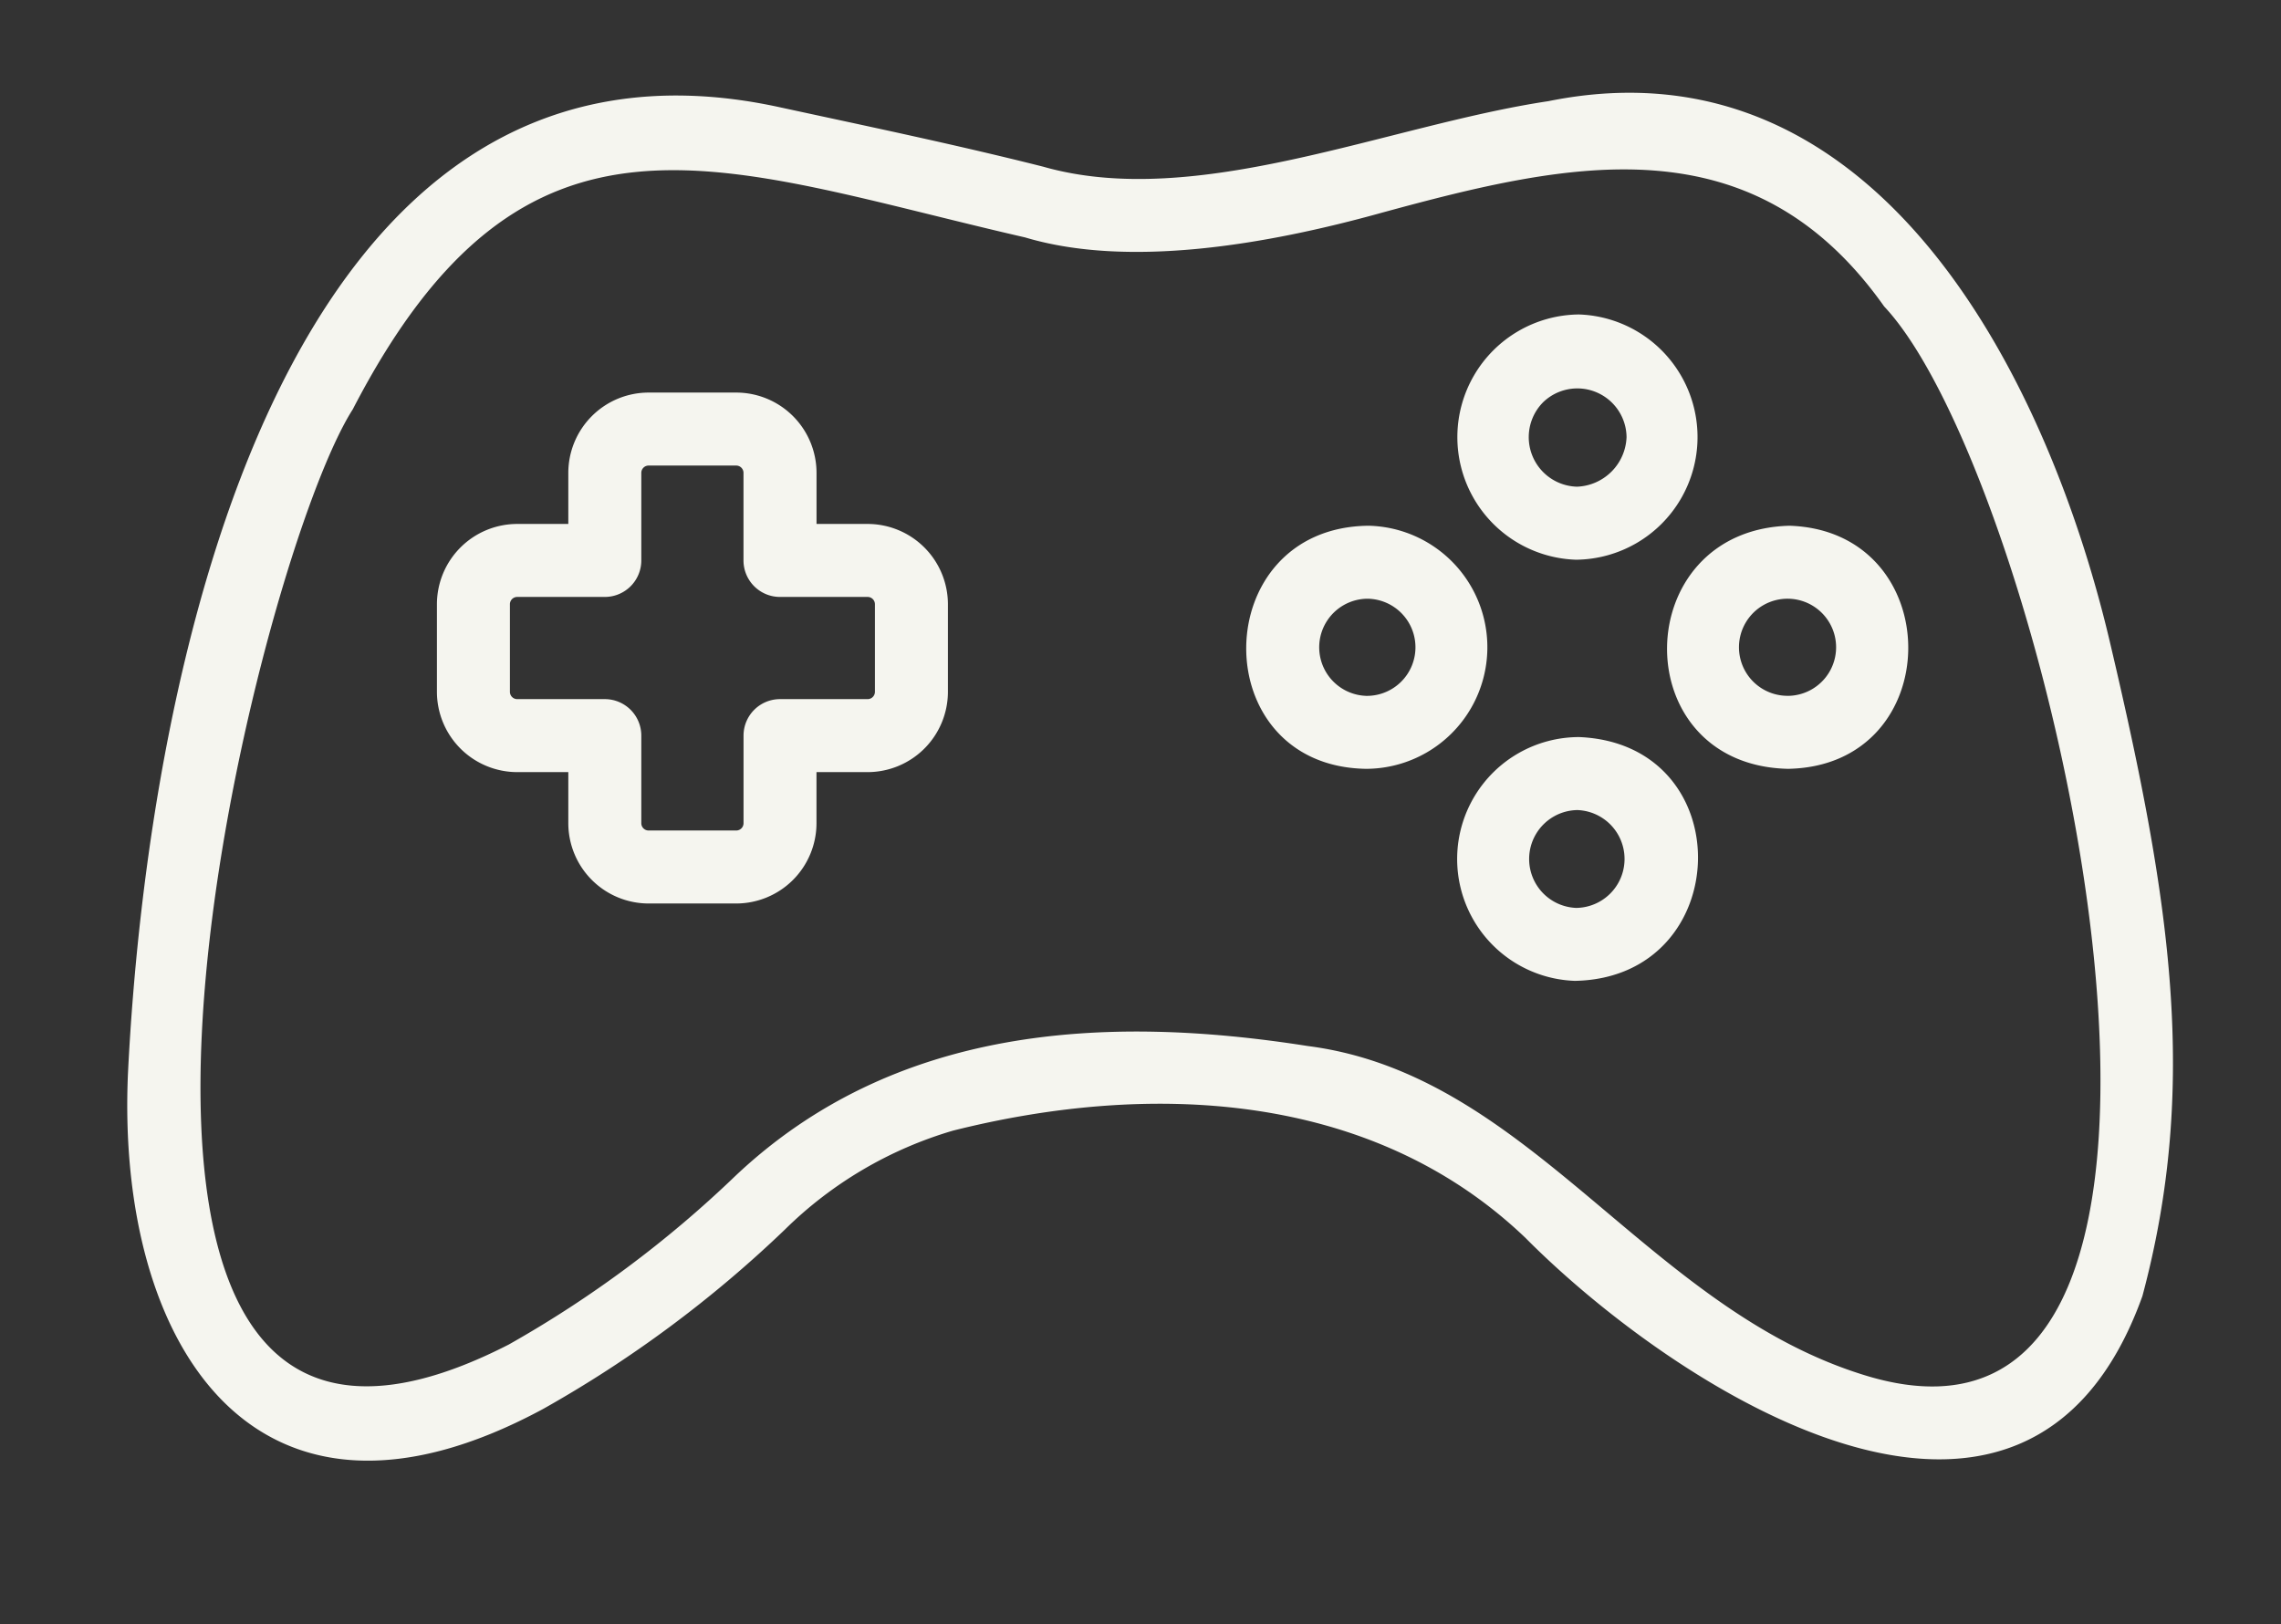
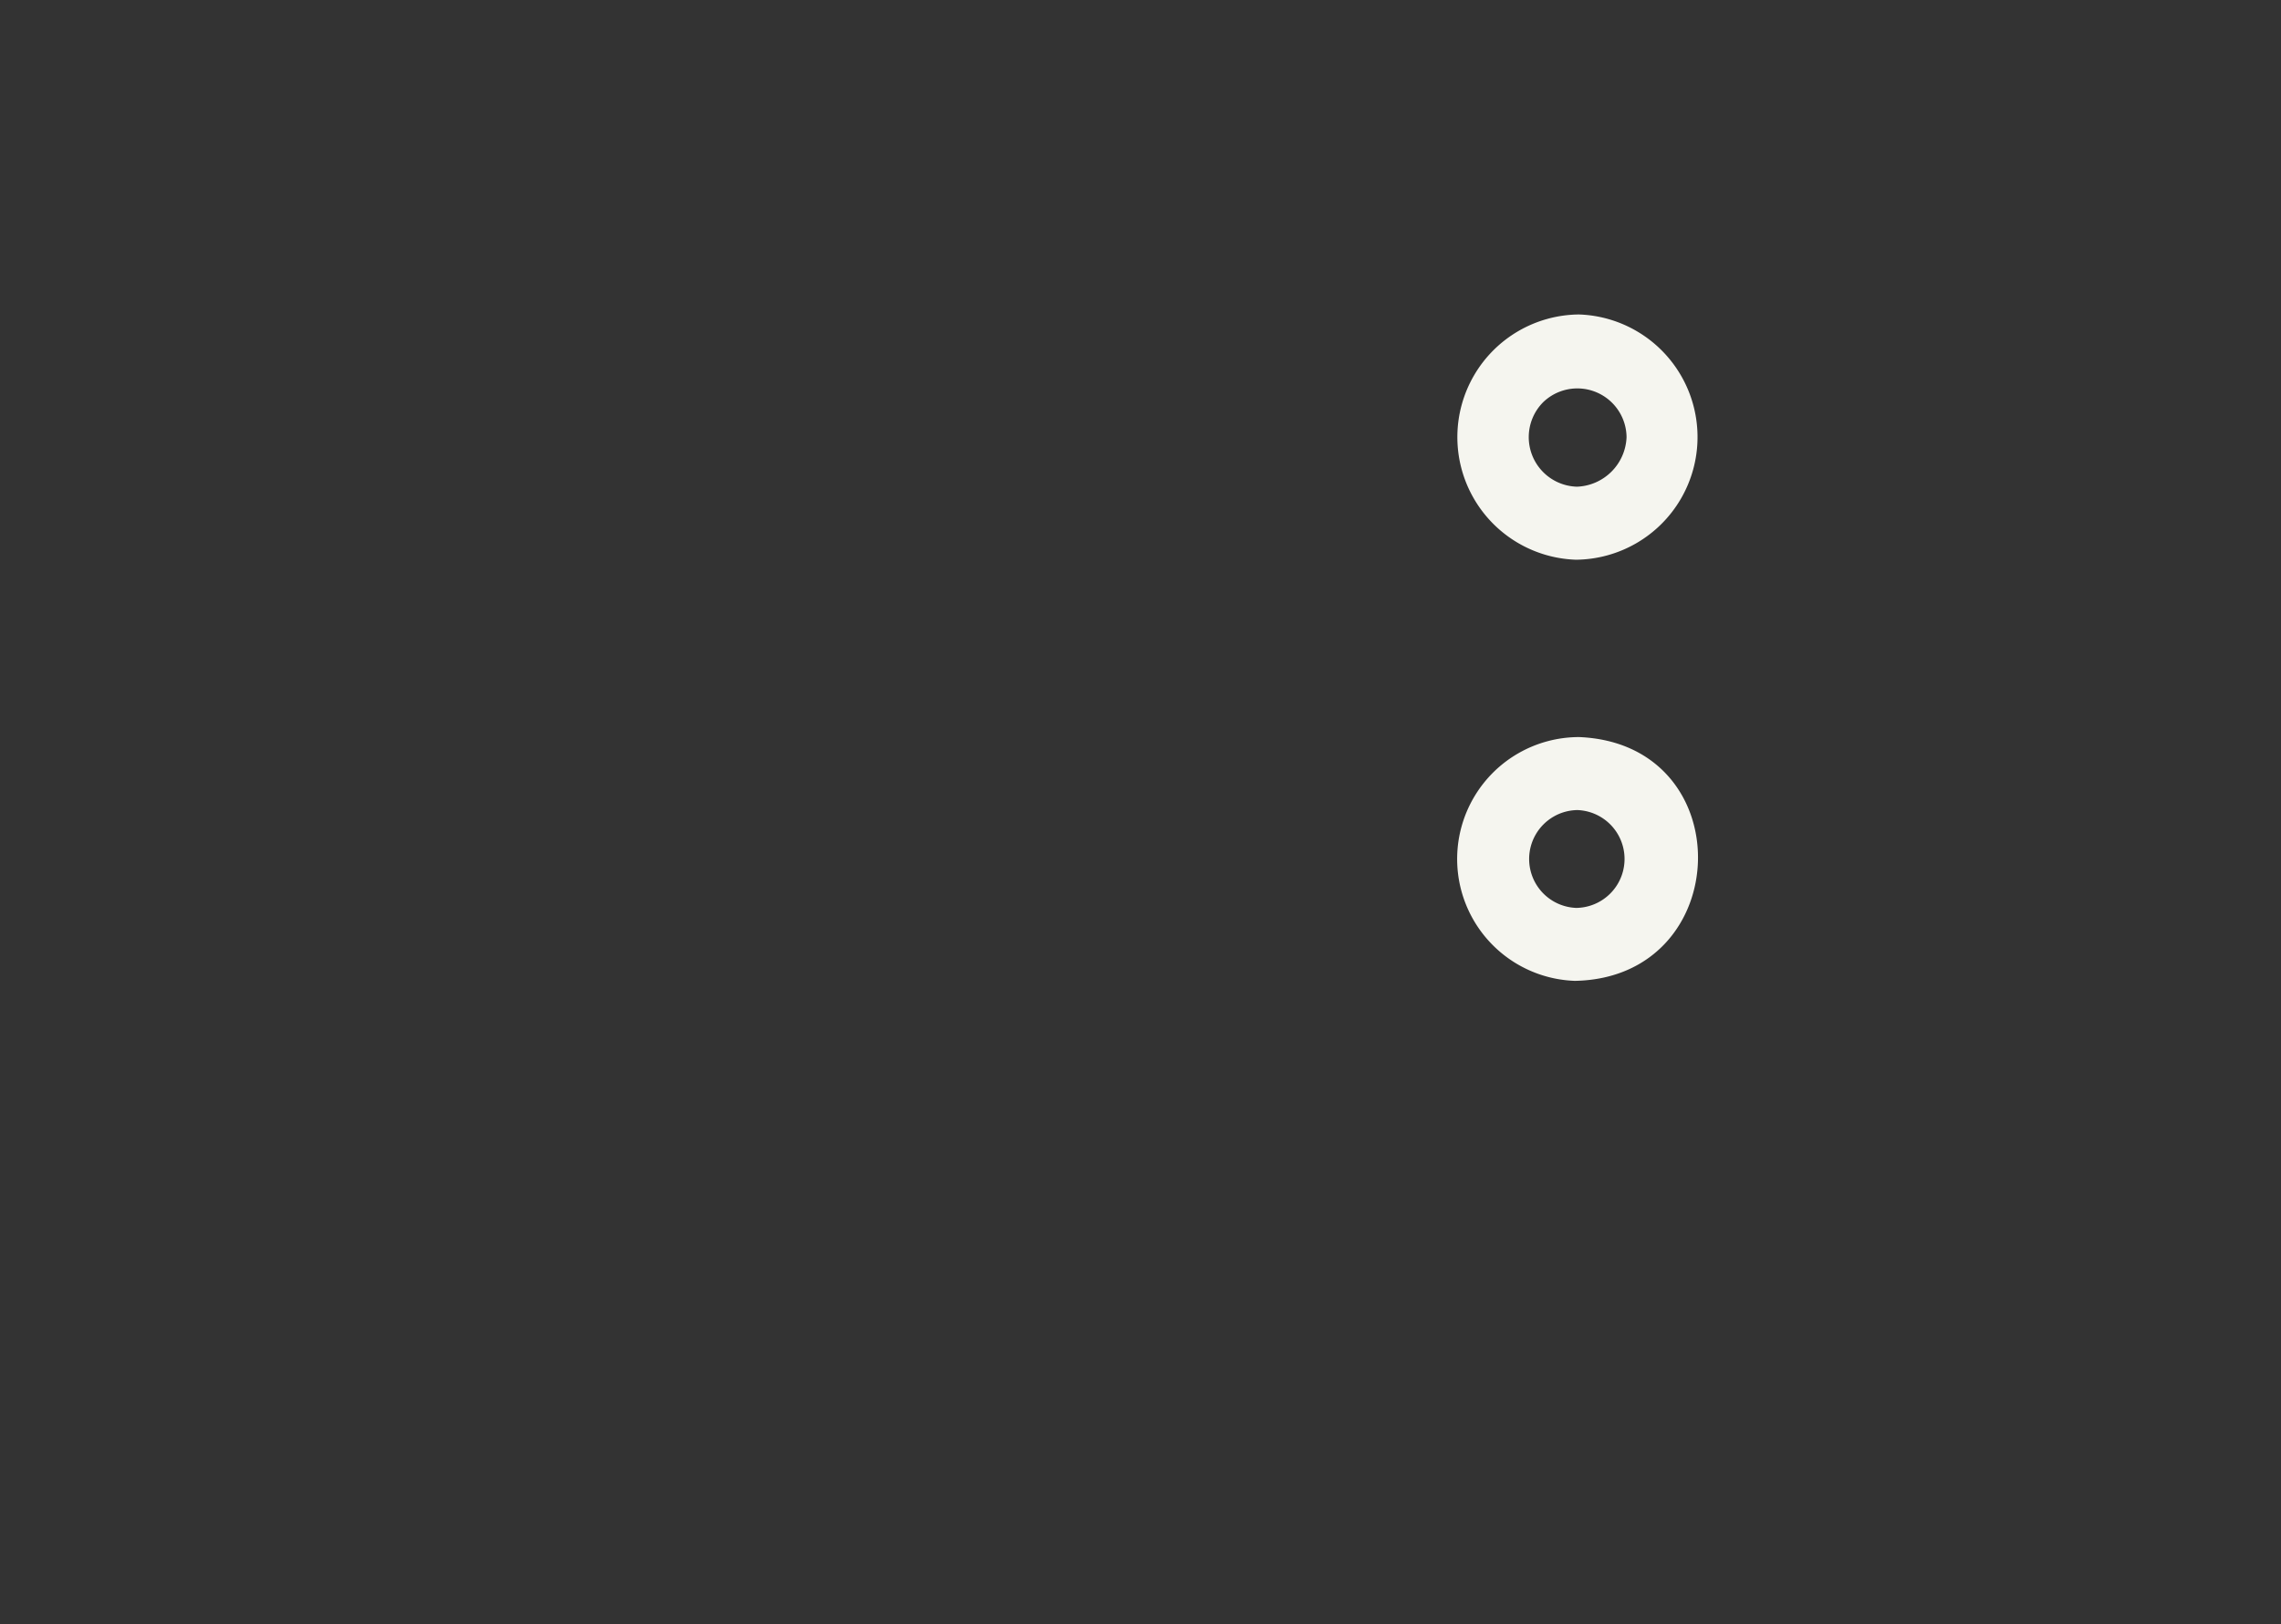
<svg xmlns="http://www.w3.org/2000/svg" fill="#f5f5ef" height="44.5" preserveAspectRatio="xMidYMid meet" version="1" viewBox="0.5 10.7 62.5 44.5" width="62.5" zoomAndPan="magnify">
  <rect x="0.5" y="10.7" width="62.5" height="44.5" fill="#333333" stroke="none" />
  <g id="change1_1">
-     <path d="M24.273,25.057H22.873V23.657a2.202,2.202,0,0,0-2.2-2.2H18.272a2.202,2.202,0,0,0-2.2,2.2v1.4H14.672a2.202,2.202,0,0,0-2.2,2.2v2.4a2.202,2.202,0,0,0,2.2,2.2h1.4v1.4A2.202,2.202,0,0,0,18.272,35.457h2.4a2.202,2.202,0,0,0,2.2-2.2V31.857H24.273a2.202,2.202,0,0,0,2.2-2.2V27.257A2.202,2.202,0,0,0,24.273,25.057Zm.2,4.6a.2.2,0,0,1-.2.2H21.873a1,1,0,0,0-1,1v2.4a.2.2,0,0,1-.2.2H18.272a.2.2,0,0,1-.2-.2V30.857a1,1,0,0,0-1-1H14.672a.2.2,0,0,1-.2-.2V27.257a.2.2,0,0,1,.2-.2h2.4a1,1,0,0,0,1-1V23.657a.2.2,0,0,1,.2-.2h2.4a.2.2,0,0,1,.2.2v2.4a1,1,0,0,0,1,1H24.273a.2.2,0,0,1,.2.2Z" />
-   </g>
+     </g>
  <g id="change1_2">
    <path d="M43.773,30.897a3.341,3.341,0,0,0-.121,6.68C48.045,37.496,48.213,31.085,43.773,30.897Zm-.081,4.681a1.341,1.341,0,0,1,.028-2.681A1.341,1.341,0,0,1,43.692,35.578Z" />
  </g>
  <g id="change1_3">
-     <path d="M38.004,25.106c-4.426.038-4.503,6.598-.069,6.661A3.331,3.331,0,0,0,38.004,25.106Zm-.099,4.66a1.331,1.331,0,0,1,.067-2.66A1.331,1.331,0,1,1,37.905,29.767Z" />
-   </g>
+     </g>
  <g id="change1_4">
-     <path d="M49.534,25.106c-4.419.113-4.515,6.557-.047,6.661C53.877,31.695,53.88,25.25,49.534,25.106Zm-.079,4.66a1.33,1.33,0,0,1,.047-2.66A1.33,1.33,0,0,1,49.456,29.767Z" />
-   </g>
+     </g>
  <g id="change1_5">
    <path d="M43.681,26.037a3.361,3.361,0,0,0,.083-6.72A3.361,3.361,0,0,0,43.681,26.037Zm-.894-4.32a1.349,1.349,0,0,1,2.281.963,1.413,1.413,0,0,1-1.355,1.356A1.358,1.358,0,0,1,42.787,21.717Z" />
  </g>
  <g id="change1_6">
-     <path d="M59.202,46.216c1.545-5.764.776-10.835-.866-17.82-1.635-7.046-6.258-16.776-15.409-14.924-4.402.659-9.639,2.995-13.844,1.795-2.403-.606-4.825-1.11-7.211-1.627C8.244,10.66,4.559,29.032,4.008,40.077c-.341,7.393,3.427,13.519,11.376,9.229a32.721,32.721,0,0,0,6.613-4.905,10.956,10.956,0,0,1,4.616-2.72c5.239-1.317,11.388-1.164,15.678,2.932C46.311,48.667,56.007,55.112,59.202,46.216Zm-7.541,2.188c-6.044-1.818-9.202-8.254-15.325-9.041-5.559-.875-11.34-.557-15.697,3.569a30.807,30.807,0,0,1-6.198,4.61c-13.918,7.133-7.09-21.219-4.276-25.624,4.735-9.151,10.011-6.643,18.424-4.712,2.816.843,6.584.212,9.798-.684,5.15-1.403,10.137-2.516,13.74,2.576C56.685,23.946,63.022,51.809,51.661,48.404Z" />
-   </g>
+     </g>
</svg>